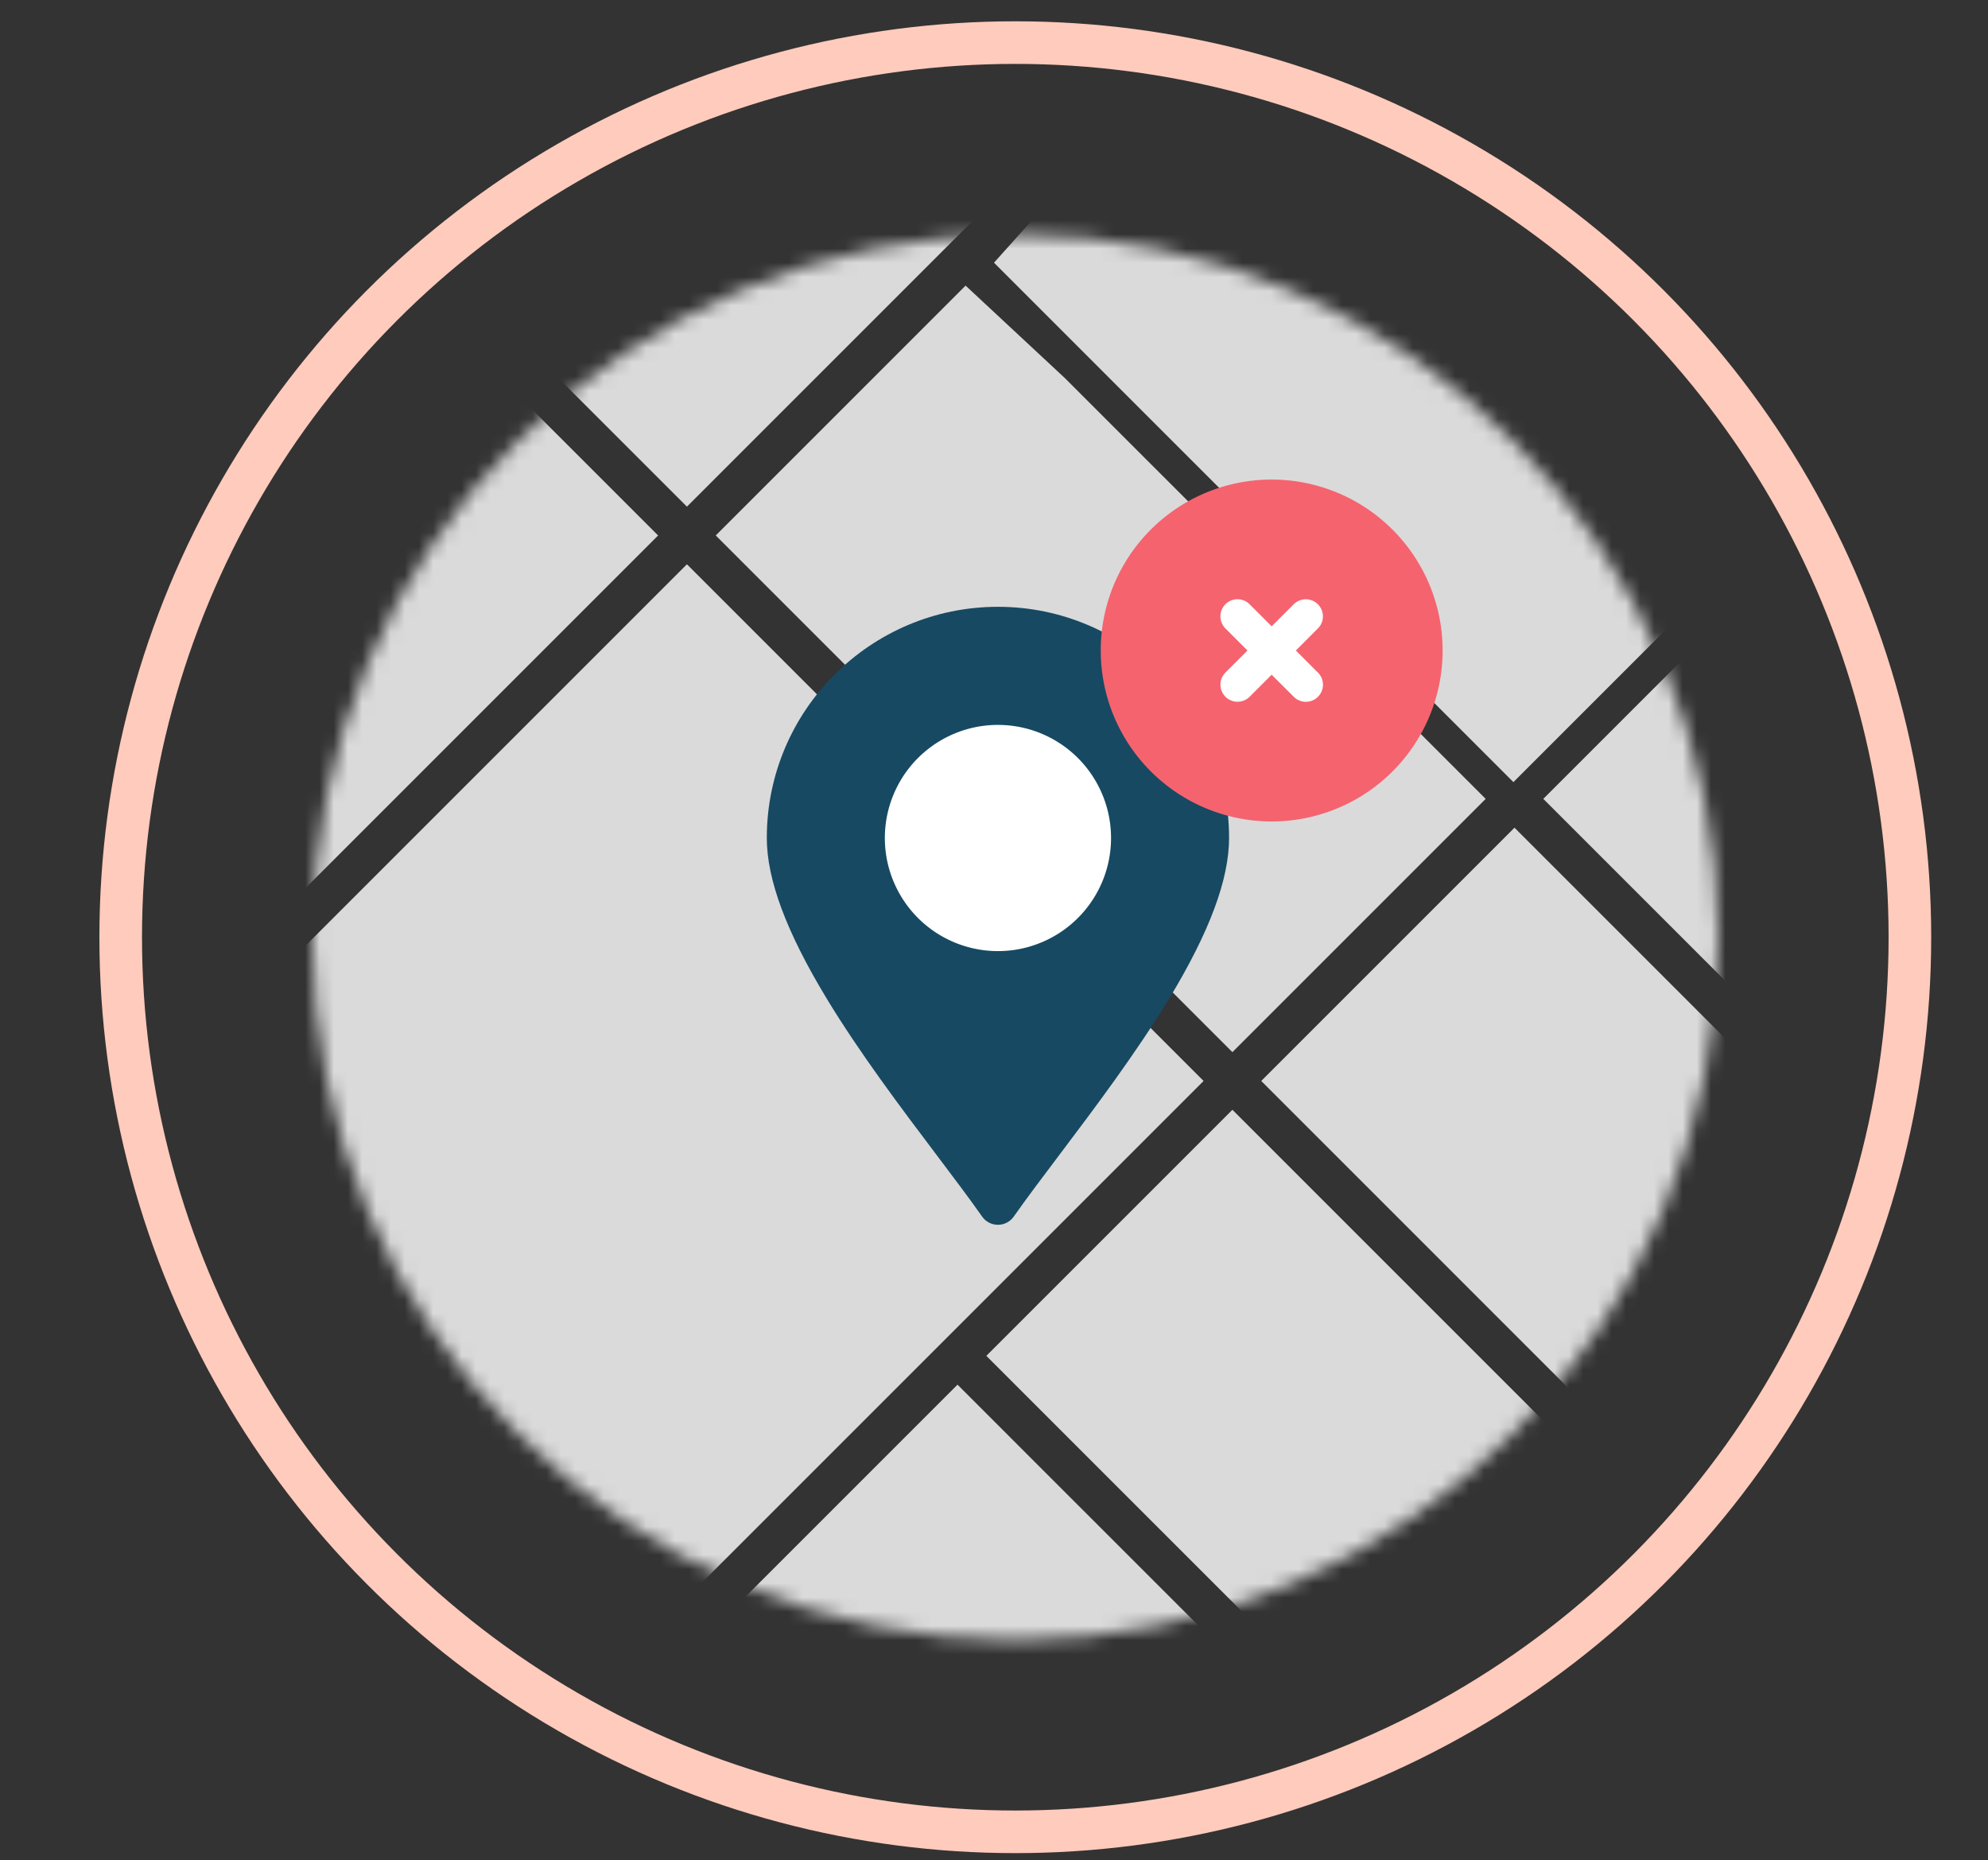
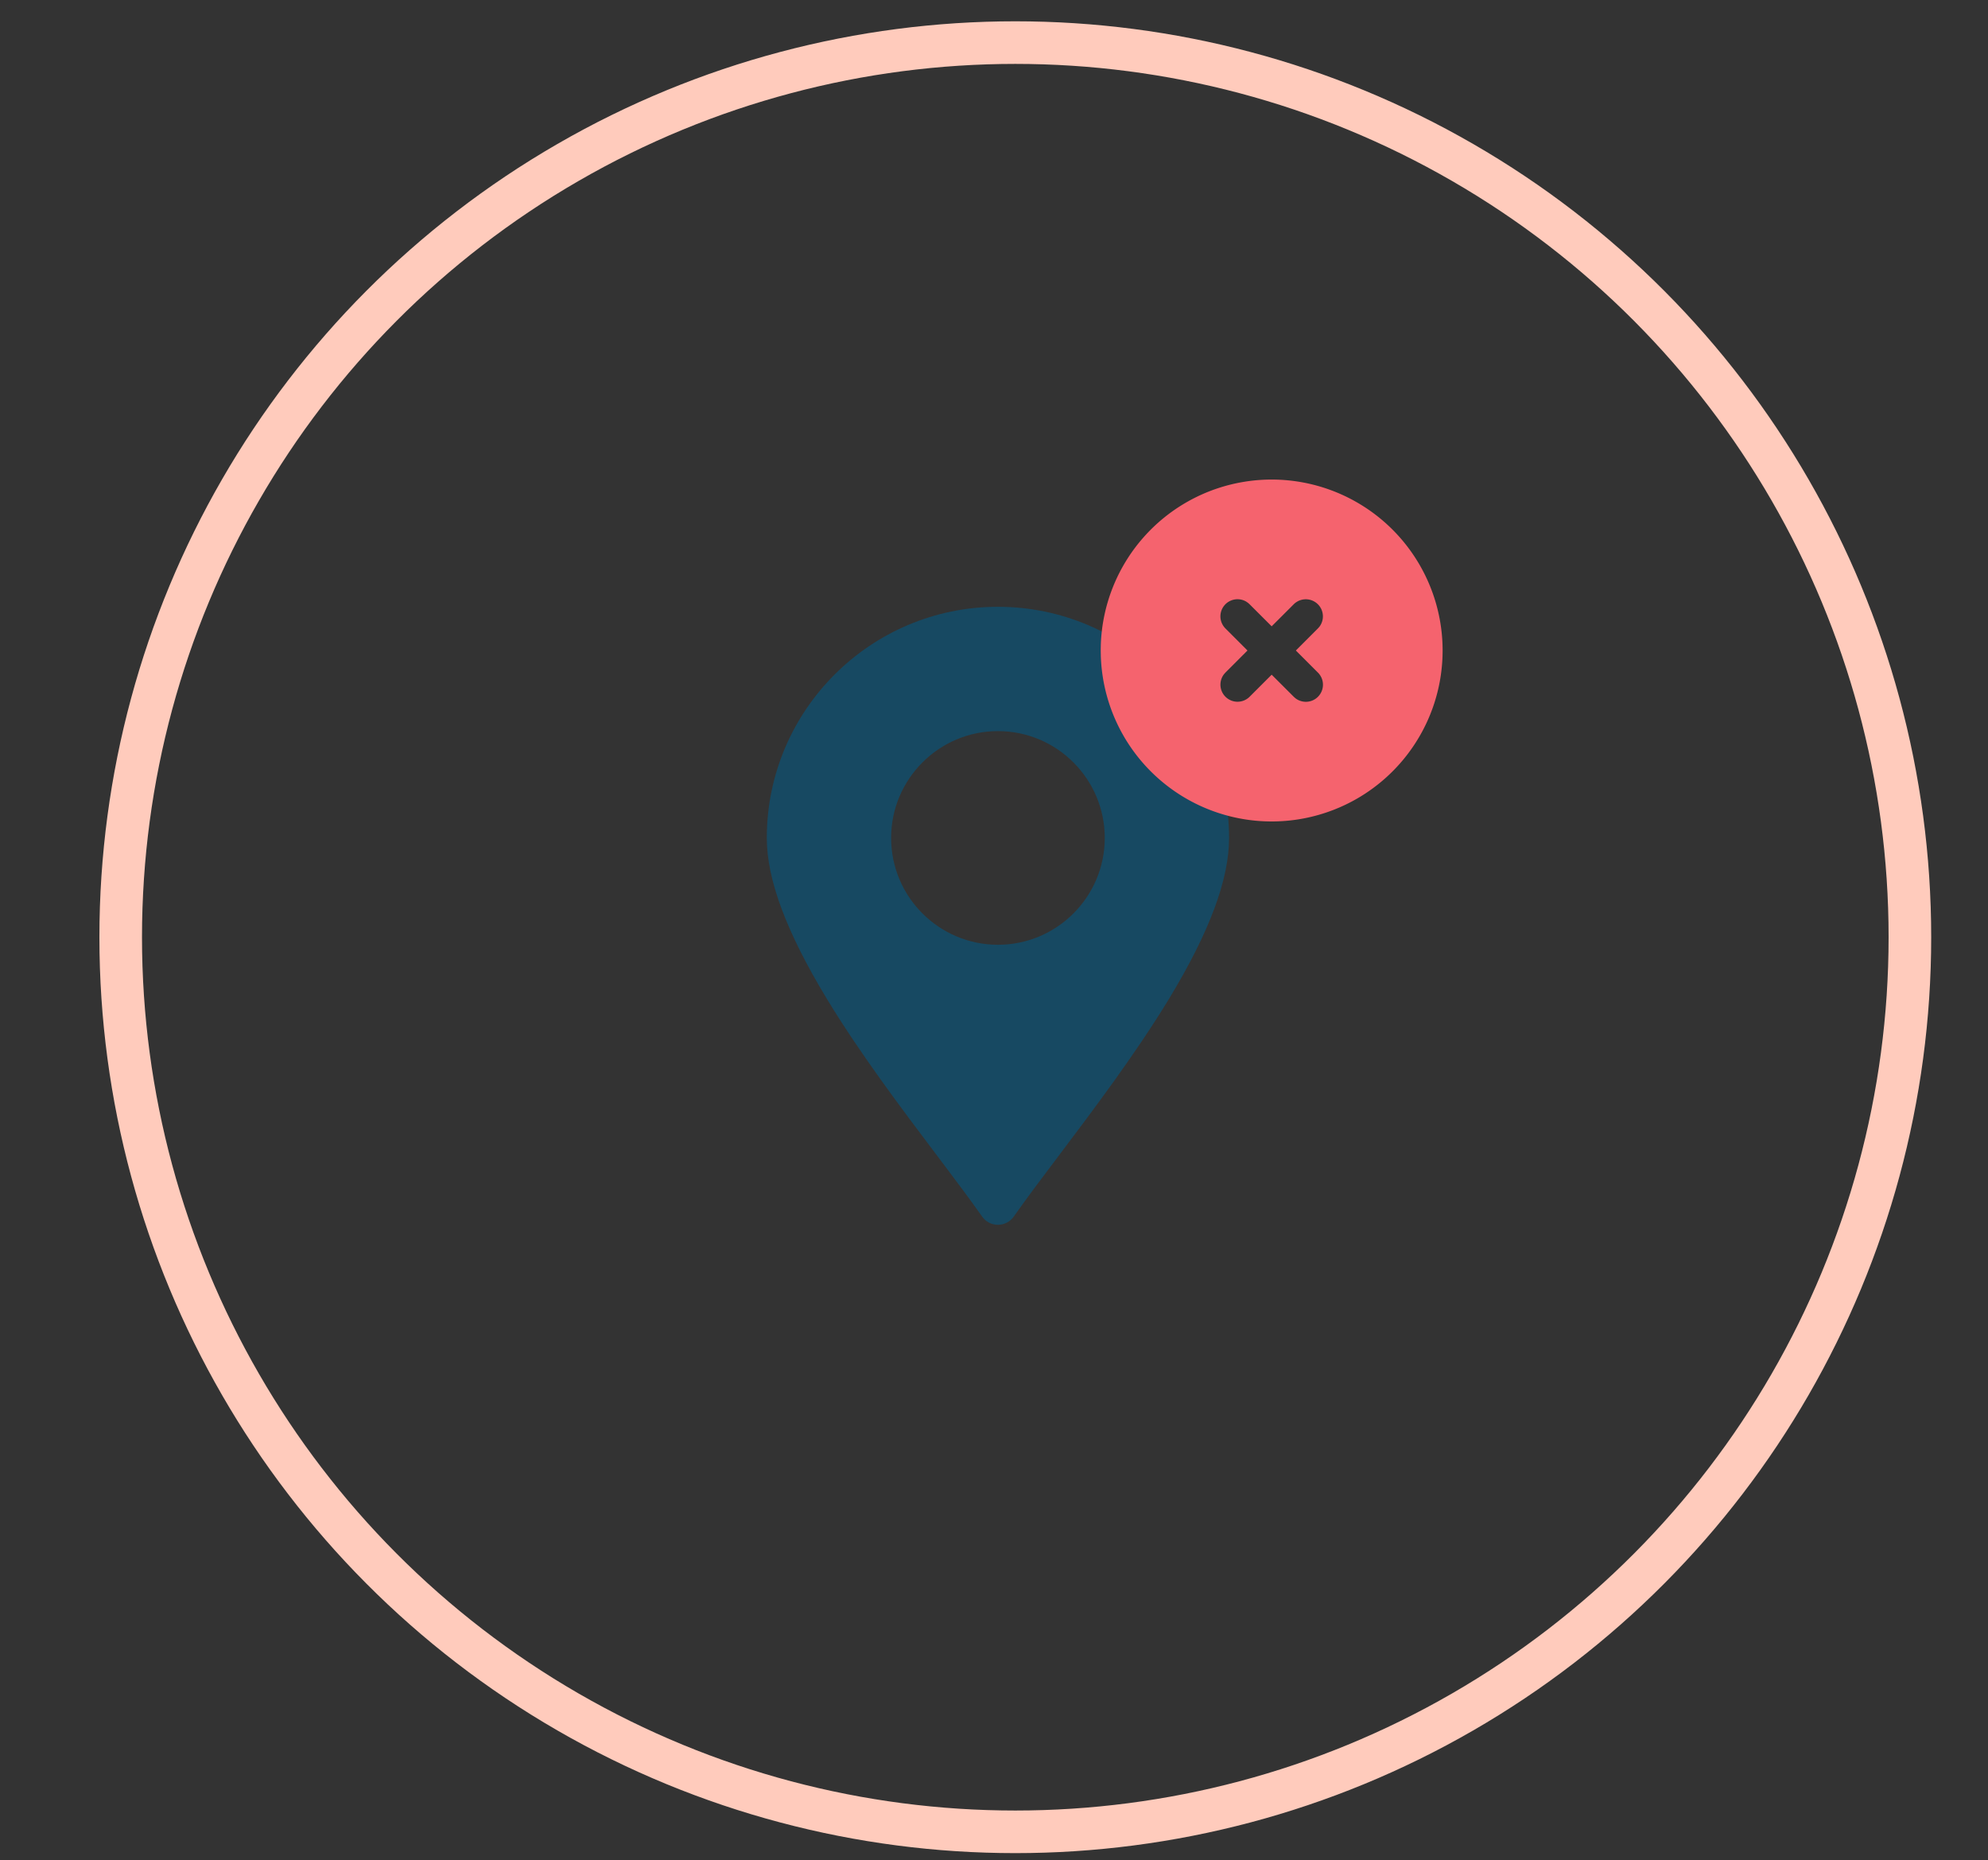
<svg xmlns="http://www.w3.org/2000/svg" width="140" height="131" fill="none">
  <rect width="100%" height="100%" fill="#333333" stroke="none" />
  <mask id="a" width="99" height="100" x="22" y="16" maskUnits="userSpaceOnUse" style="mask-type:alpha">
-     <circle cx="71.5" cy="66" r="49.5" fill="#D9D9D9" />
-   </mask>
+     </mask>
  <g fill="#DADADA" mask="url(#a)">
    <path d="M70 14.055 49 18.5l-9.653 8.151 9.029 9.028zM11.191 52.967l9.949 9.949 25.207-25.207L35.289 26.65H16.361a5.17 5.17 0 0 0-5.17 5.17zm5.169 53.336h15.31l-20.48-20.48v15.31a5.17 5.17 0 0 0 5.17 5.17m-5.169-29.38v4.842l24.537 24.538 9.655 9.197L84.76 76.122 48.376 39.738zm39.214-39.215L86.79 74.093l17.835-17.835-29.607-29.607L68 20.114zm56.173 17.37 22.026-22.026v-.382a5.17 5.17 0 0 0-5.17-5.17L80.5 6.783 70 18.5zm22.102 21.177V36.261l-19.997 19.996zm0 4.058-22.026-22.026-17.835 17.835 30.18 30.181h4.511a5.17 5.17 0 0 0 5.17-5.17zM51 113.941l12 6.559 25.421-2-20.99-20.99zm18.46-18.46L97.48 123.5l17.461-17.197L86.79 78.152z" />
  </g>
  <circle cx="71.5" cy="66" r="63" stroke="#FFCBBC" stroke-width="3" />
  <path fill="#174962" d="M70.278 42.732C61.302 42.732 54 50.033 54 59.01c0 2.924 1.377 6.613 4.199 11.28 2.346 3.875 5.253 7.726 7.812 11.117 1.181 1.564 2.295 3.042 3.153 4.267.255.366.671.578 1.113.578s.858-.213 1.114-.578c.858-1.224 1.971-2.703 3.153-4.267 2.558-3.391 5.457-7.242 7.812-11.118 2.821-4.666 4.198-8.355 4.198-11.28 0-8.975-7.301-16.277-16.278-16.277zm0 23.8c-4.148 0-7.523-3.375-7.523-7.523s3.375-7.523 7.523-7.523S77.8 54.86 77.8 59.009s-3.375 7.523-7.523 7.523" />
-   <path fill="#fff" d="M70.278 66.978a7.964 7.964 0 1 0 0-15.929 7.964 7.964 0 0 0 0 15.929" />
-   <circle cx="90.036" cy="45.328" r="6.26" fill="#fff" />
  <path fill="#F5636E" d="M95.573 35.385A12.038 12.038 0 1 1 77.523 46.2l-.007-.39.006-.39a12.037 12.037 0 0 1 18.051-10.035m-7.811 6.982a1.204 1.204 0 0 0-1.466 1.886l1.555 1.557-1.555 1.556-.1.114a1.204 1.204 0 0 0 1.802 1.589l1.556-1.556 1.557 1.556.113.1a1.204 1.204 0 0 0 1.589-1.803l-1.555-1.556 1.555-1.557.1-.113a1.204 1.204 0 0 0-1.802-1.589l-1.557 1.555-1.556-1.555-.113-.1z" />
</svg>